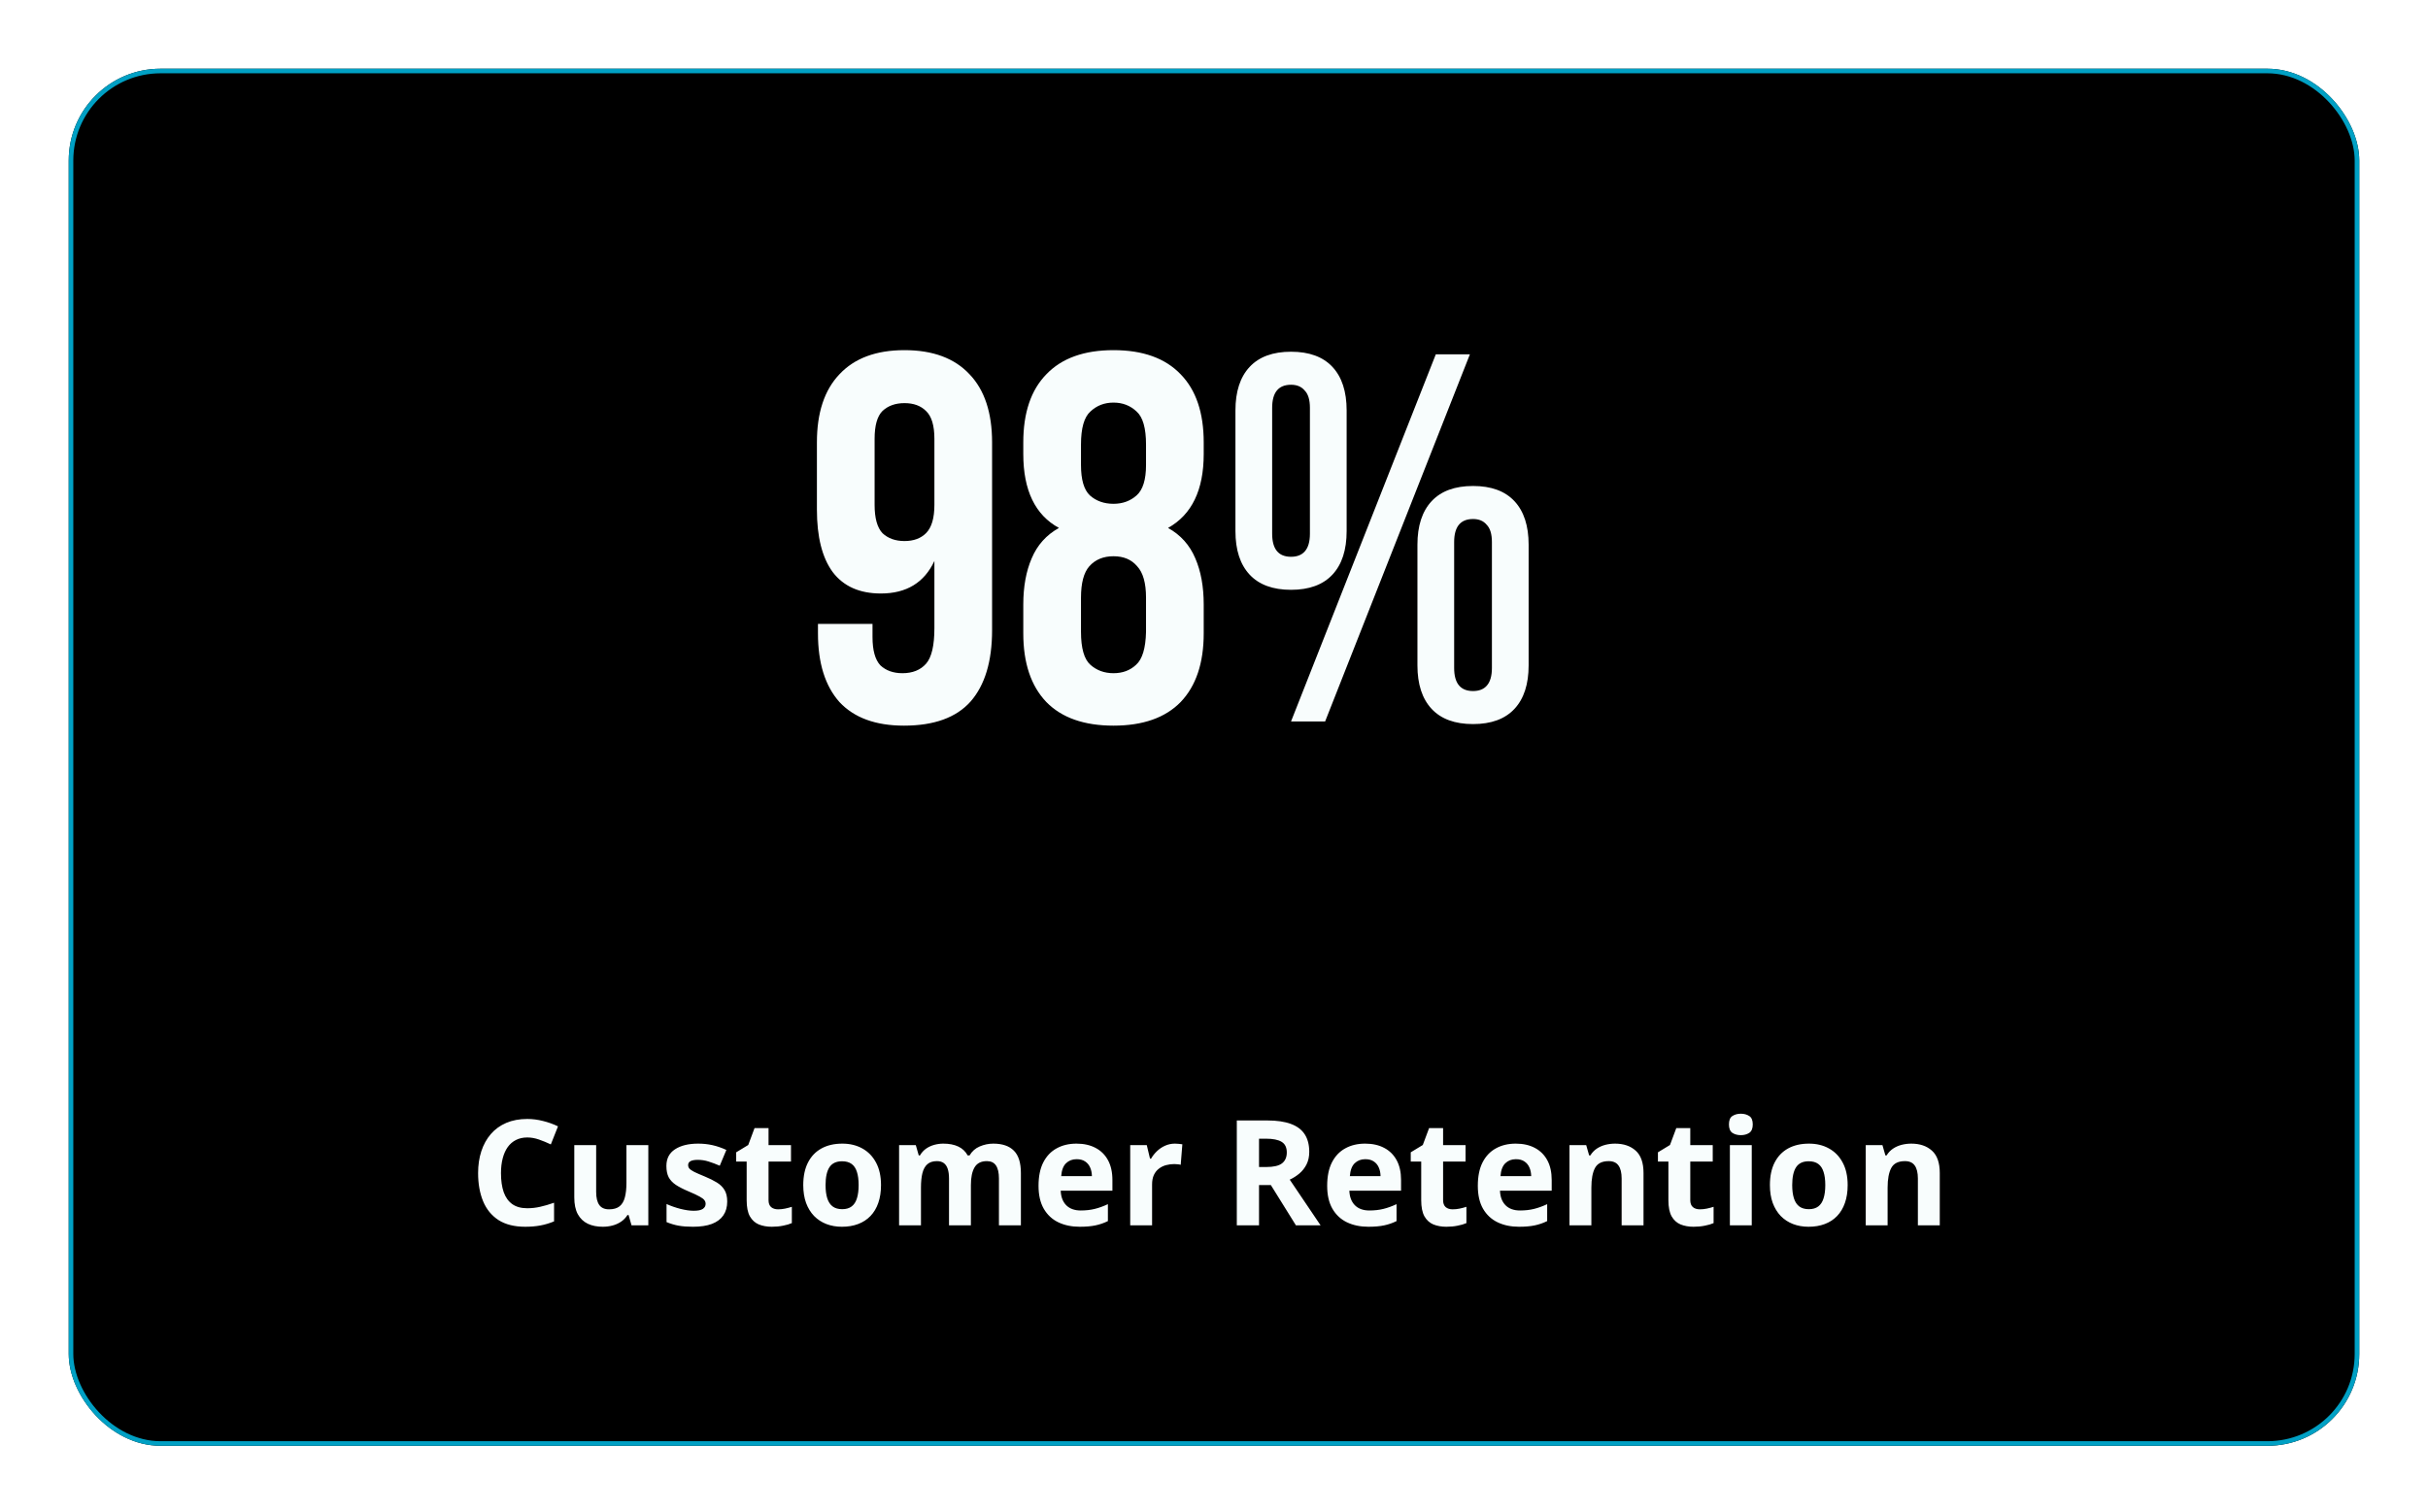
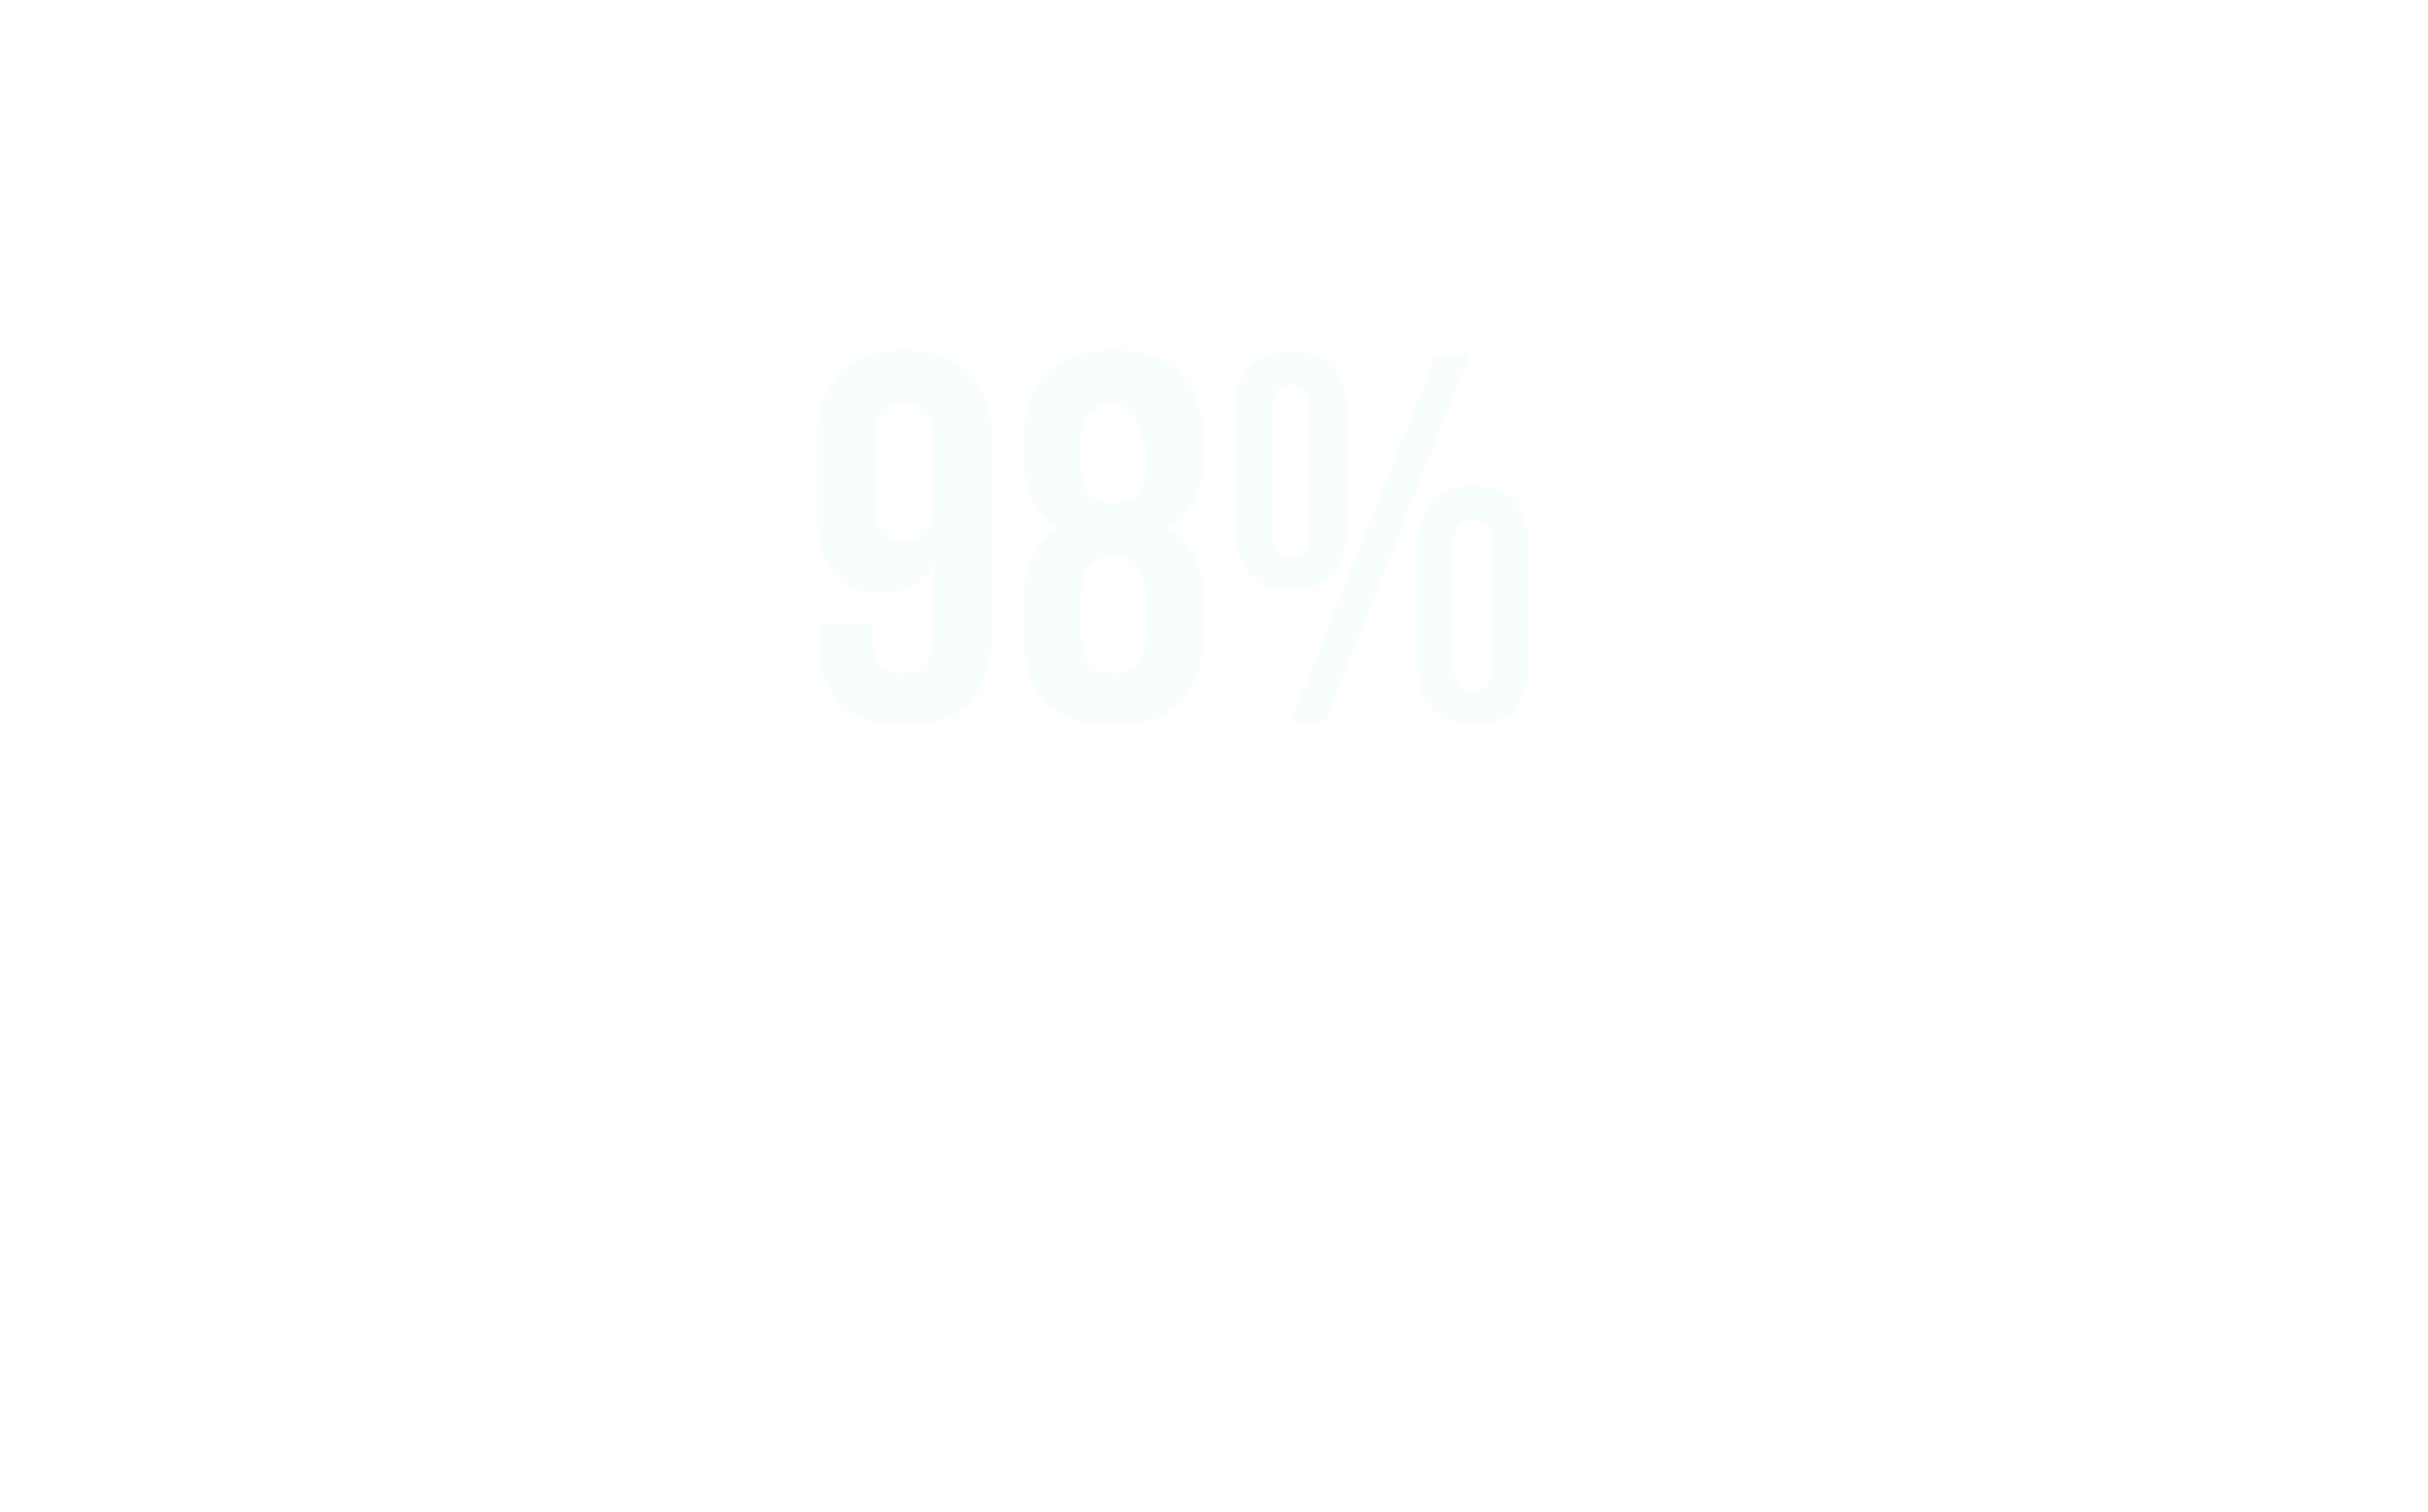
<svg xmlns="http://www.w3.org/2000/svg" width="212" height="132" viewBox="0 0 212 132" fill="none">
  <g filter="url(#filter0_ddd_2329_1214)">
-     <rect x="6" y="6" width="200" height="120.253" rx="8.017" fill="black" />
-     <rect x="6.2" y="6.2" width="199.599" height="119.852" rx="7.816" stroke="#00A0C4" stroke-width="0.401" />
-   </g>
-   <path d="M46.042 99.328C45.67 99.328 45.34 99.401 45.052 99.547C44.768 99.689 44.528 99.895 44.332 100.167C44.14 100.438 43.994 100.766 43.894 101.15C43.793 101.534 43.743 101.967 43.743 102.447C43.743 103.094 43.823 103.647 43.981 104.106C44.144 104.562 44.395 104.91 44.733 105.152C45.071 105.39 45.507 105.509 46.042 105.509C46.413 105.509 46.785 105.468 47.157 105.384C47.532 105.301 47.94 105.182 48.378 105.027V106.656C47.973 106.823 47.574 106.942 47.182 107.013C46.789 107.088 46.349 107.125 45.86 107.125C44.917 107.125 44.14 106.931 43.53 106.543C42.925 106.15 42.476 105.603 42.184 104.902C41.892 104.196 41.745 103.374 41.745 102.434C41.745 101.741 41.839 101.106 42.027 100.53C42.215 99.954 42.491 99.455 42.854 99.033C43.217 98.612 43.666 98.286 44.2 98.056C44.735 97.827 45.349 97.712 46.042 97.712C46.497 97.712 46.952 97.77 47.407 97.887C47.867 98 48.305 98.156 48.722 98.357L48.096 99.935C47.754 99.772 47.409 99.63 47.063 99.509C46.716 99.388 46.376 99.328 46.042 99.328ZM56.608 99.998V107H55.142L54.885 106.104H54.785C54.635 106.342 54.447 106.537 54.221 106.687C53.996 106.837 53.748 106.948 53.476 107.019C53.205 107.09 52.923 107.125 52.631 107.125C52.13 107.125 51.693 107.038 51.322 106.862C50.95 106.683 50.66 106.405 50.451 106.029C50.246 105.653 50.144 105.165 50.144 104.564V99.998H52.054V104.088C52.054 104.589 52.144 104.967 52.324 105.221C52.503 105.476 52.789 105.603 53.182 105.603C53.57 105.603 53.875 105.516 54.096 105.34C54.318 105.161 54.472 104.9 54.56 104.557C54.652 104.211 54.697 103.789 54.697 103.292V99.998H56.608ZM63.497 104.921C63.497 105.397 63.385 105.8 63.159 106.129C62.938 106.455 62.606 106.704 62.163 106.875C61.721 107.042 61.169 107.125 60.51 107.125C60.021 107.125 59.602 107.094 59.251 107.031C58.904 106.969 58.554 106.864 58.199 106.718V105.14C58.579 105.311 58.986 105.453 59.42 105.566C59.858 105.674 60.242 105.729 60.572 105.729C60.944 105.729 61.209 105.674 61.368 105.566C61.531 105.453 61.612 105.307 61.612 105.127C61.612 105.01 61.579 104.906 61.512 104.814C61.449 104.718 61.311 104.612 61.099 104.495C60.886 104.374 60.551 104.217 60.096 104.025C59.658 103.841 59.297 103.655 59.013 103.468C58.733 103.28 58.524 103.058 58.386 102.804C58.253 102.545 58.186 102.217 58.186 101.82C58.186 101.173 58.437 100.687 58.938 100.361C59.443 100.031 60.117 99.866 60.961 99.866C61.395 99.866 61.808 99.91 62.201 99.998C62.597 100.085 63.005 100.225 63.422 100.417L62.846 101.795C62.499 101.645 62.172 101.522 61.863 101.426C61.558 101.33 61.247 101.282 60.929 101.282C60.65 101.282 60.439 101.319 60.297 101.394C60.155 101.47 60.084 101.584 60.084 101.739C60.084 101.852 60.119 101.952 60.19 102.04C60.266 102.127 60.407 102.225 60.616 102.334C60.829 102.438 61.14 102.574 61.549 102.741C61.946 102.904 62.291 103.075 62.583 103.255C62.875 103.43 63.101 103.649 63.259 103.912C63.418 104.171 63.497 104.507 63.497 104.921ZM67.938 105.603C68.147 105.603 68.349 105.582 68.545 105.541C68.746 105.499 68.944 105.447 69.14 105.384V106.806C68.936 106.898 68.681 106.973 68.376 107.031C68.076 107.094 67.746 107.125 67.387 107.125C66.969 107.125 66.593 107.058 66.259 106.925C65.93 106.787 65.668 106.551 65.476 106.217C65.288 105.879 65.195 105.409 65.195 104.808V101.432H64.28V100.624L65.332 99.985L65.883 98.507H67.105V99.998H69.065V101.432H67.105V104.808C67.105 105.075 67.18 105.276 67.33 105.409C67.485 105.539 67.687 105.603 67.938 105.603ZM76.925 103.486C76.925 104.071 76.846 104.589 76.688 105.04C76.533 105.491 76.305 105.873 76.005 106.186C75.708 106.495 75.349 106.729 74.927 106.887C74.51 107.046 74.038 107.125 73.512 107.125C73.019 107.125 72.566 107.046 72.153 106.887C71.744 106.729 71.387 106.495 71.082 106.186C70.781 105.873 70.547 105.491 70.38 105.04C70.218 104.589 70.136 104.071 70.136 103.486C70.136 102.71 70.274 102.052 70.55 101.513C70.825 100.975 71.218 100.566 71.727 100.286C72.237 100.006 72.844 99.866 73.55 99.866C74.205 99.866 74.786 100.006 75.291 100.286C75.8 100.566 76.199 100.975 76.487 101.513C76.779 102.052 76.925 102.71 76.925 103.486ZM72.084 103.486C72.084 103.946 72.134 104.332 72.234 104.645C72.335 104.958 72.491 105.194 72.704 105.353C72.917 105.511 73.195 105.591 73.537 105.591C73.875 105.591 74.149 105.511 74.358 105.353C74.57 105.194 74.725 104.958 74.821 104.645C74.921 104.332 74.971 103.946 74.971 103.486C74.971 103.023 74.921 102.639 74.821 102.334C74.725 102.025 74.57 101.793 74.358 101.639C74.145 101.484 73.867 101.407 73.525 101.407C73.019 101.407 72.652 101.58 72.422 101.927C72.197 102.273 72.084 102.793 72.084 103.486ZM86.727 99.866C87.521 99.866 88.12 100.071 88.525 100.48C88.934 100.885 89.139 101.536 89.139 102.434V107H87.222V102.91C87.222 102.409 87.136 102.031 86.965 101.777C86.794 101.522 86.529 101.394 86.17 101.394C85.665 101.394 85.306 101.576 85.093 101.939C84.88 102.298 84.773 102.814 84.773 103.486V107H82.863V102.91C82.863 102.576 82.825 102.296 82.75 102.071C82.675 101.845 82.56 101.676 82.406 101.564C82.251 101.451 82.053 101.394 81.811 101.394C81.456 101.394 81.176 101.484 80.972 101.664C80.771 101.839 80.627 102.1 80.539 102.447C80.456 102.789 80.414 103.209 80.414 103.706V107H78.504V99.998H79.963L80.22 100.893H80.326C80.468 100.651 80.646 100.455 80.859 100.305C81.076 100.154 81.314 100.044 81.573 99.973C81.832 99.902 82.095 99.866 82.362 99.866C82.876 99.866 83.31 99.95 83.665 100.117C84.024 100.284 84.299 100.543 84.491 100.893H84.66C84.869 100.534 85.164 100.273 85.544 100.111C85.928 99.948 86.322 99.866 86.727 99.866ZM93.993 99.866C94.64 99.866 95.197 99.992 95.665 100.242C96.132 100.488 96.494 100.847 96.748 101.319C97.003 101.791 97.13 102.367 97.13 103.048V103.975H92.615C92.636 104.514 92.796 104.937 93.097 105.246C93.402 105.551 93.823 105.704 94.362 105.704C94.809 105.704 95.218 105.658 95.59 105.566C95.961 105.474 96.343 105.336 96.736 105.152V106.63C96.389 106.802 96.026 106.927 95.646 107.006C95.27 107.086 94.813 107.125 94.274 107.125C93.573 107.125 92.951 106.996 92.408 106.737C91.869 106.478 91.446 106.083 91.137 105.553C90.832 105.023 90.679 104.355 90.679 103.549C90.679 102.731 90.817 102.05 91.093 101.507C91.373 100.96 91.761 100.551 92.258 100.28C92.755 100.004 93.333 99.866 93.993 99.866ZM94.005 101.225C93.633 101.225 93.325 101.344 93.078 101.582C92.836 101.82 92.696 102.194 92.659 102.703H95.339C95.335 102.42 95.283 102.167 95.183 101.946C95.087 101.724 94.94 101.549 94.744 101.42C94.552 101.29 94.306 101.225 94.005 101.225ZM102.592 99.866C102.688 99.866 102.799 99.873 102.924 99.885C103.053 99.893 103.158 99.906 103.237 99.923L103.093 101.714C103.03 101.693 102.941 101.678 102.824 101.67C102.711 101.658 102.613 101.651 102.529 101.651C102.283 101.651 102.043 101.683 101.809 101.745C101.579 101.808 101.373 101.91 101.189 102.052C101.005 102.19 100.859 102.374 100.751 102.603C100.646 102.829 100.594 103.106 100.594 103.436V107H98.684V99.998H100.131L100.412 101.175H100.506C100.644 100.937 100.815 100.72 101.02 100.524C101.229 100.323 101.465 100.165 101.728 100.048C101.995 99.927 102.283 99.866 102.592 99.866ZM110.659 97.843C111.49 97.843 112.175 97.944 112.713 98.144C113.256 98.344 113.659 98.647 113.922 99.052C114.185 99.457 114.317 99.969 114.317 100.587C114.317 101.004 114.237 101.369 114.079 101.683C113.92 101.996 113.711 102.261 113.452 102.478C113.193 102.695 112.914 102.873 112.613 103.01L115.306 107H113.152L110.966 103.486H109.932V107H107.991V97.843H110.659ZM110.521 99.434H109.932V101.908H110.559C111.202 101.908 111.661 101.802 111.937 101.589C112.216 101.372 112.356 101.054 112.356 100.637C112.356 100.202 112.206 99.893 111.905 99.71C111.609 99.526 111.147 99.434 110.521 99.434ZM119.196 99.866C119.843 99.866 120.4 99.992 120.868 100.242C121.335 100.488 121.697 100.847 121.951 101.319C122.206 101.791 122.333 102.367 122.333 103.048V103.975H117.818C117.839 104.514 117.999 104.937 118.3 105.246C118.605 105.551 119.026 105.704 119.565 105.704C120.012 105.704 120.421 105.658 120.793 105.566C121.164 105.474 121.546 105.336 121.939 105.152V106.63C121.592 106.802 121.229 106.927 120.849 107.006C120.473 107.086 120.016 107.125 119.477 107.125C118.776 107.125 118.154 106.996 117.611 106.737C117.072 106.478 116.649 106.083 116.34 105.553C116.035 105.023 115.882 104.355 115.882 103.549C115.882 102.731 116.02 102.05 116.296 101.507C116.575 100.96 116.964 100.551 117.461 100.28C117.958 100.004 118.536 99.866 119.196 99.866ZM119.208 101.225C118.836 101.225 118.527 101.344 118.281 101.582C118.039 101.82 117.899 102.194 117.862 102.703H120.542C120.538 102.42 120.486 102.167 120.386 101.946C120.29 101.724 120.143 101.549 119.947 101.42C119.755 101.29 119.509 101.225 119.208 101.225ZM126.837 105.603C127.045 105.603 127.248 105.582 127.444 105.541C127.645 105.499 127.843 105.447 128.039 105.384V106.806C127.835 106.898 127.58 106.973 127.275 107.031C126.974 107.094 126.645 107.125 126.285 107.125C125.868 107.125 125.492 107.058 125.158 106.925C124.828 106.787 124.567 106.551 124.375 106.217C124.187 105.879 124.093 105.409 124.093 104.808V101.432H123.179V100.624L124.231 99.985L124.782 98.507H126.004V99.998H127.964V101.432H126.004V104.808C126.004 105.075 126.079 105.276 126.229 105.409C126.384 105.539 126.586 105.603 126.837 105.603ZM132.348 99.866C132.995 99.866 133.553 99.992 134.02 100.242C134.488 100.488 134.849 100.847 135.104 101.319C135.359 101.791 135.486 102.367 135.486 103.048V103.975H130.97C130.991 104.514 131.152 104.937 131.453 105.246C131.757 105.551 132.179 105.704 132.718 105.704C133.165 105.704 133.574 105.658 133.945 105.566C134.317 105.474 134.699 105.336 135.091 105.152V106.63C134.745 106.802 134.382 106.927 134.002 107.006C133.626 107.086 133.169 107.125 132.63 107.125C131.929 107.125 131.306 106.996 130.764 106.737C130.225 106.478 129.801 106.083 129.492 105.553C129.187 105.023 129.035 104.355 129.035 103.549C129.035 102.731 129.173 102.05 129.448 101.507C129.728 100.96 130.116 100.551 130.613 100.28C131.11 100.004 131.688 99.866 132.348 99.866ZM132.361 101.225C131.989 101.225 131.68 101.344 131.434 101.582C131.192 101.82 131.052 102.194 131.014 102.703H133.695C133.691 102.42 133.638 102.167 133.538 101.946C133.442 101.724 133.296 101.549 133.1 101.42C132.908 101.29 132.661 101.225 132.361 101.225ZM141.016 99.866C141.764 99.866 142.365 100.071 142.82 100.48C143.275 100.885 143.503 101.536 143.503 102.434V107H141.593V102.91C141.593 102.409 141.501 102.031 141.317 101.777C141.138 101.522 140.854 101.394 140.465 101.394C139.881 101.394 139.482 101.593 139.269 101.989C139.056 102.386 138.95 102.958 138.95 103.706V107H137.039V99.998H138.499L138.755 100.893H138.862C139.012 100.651 139.198 100.455 139.419 100.305C139.645 100.154 139.893 100.044 140.165 99.973C140.44 99.902 140.724 99.866 141.016 99.866ZM148.419 105.603C148.628 105.603 148.831 105.582 149.027 105.541C149.227 105.499 149.426 105.447 149.622 105.384V106.806C149.417 106.898 149.163 106.973 148.858 107.031C148.557 107.094 148.227 107.125 147.868 107.125C147.451 107.125 147.075 107.058 146.741 106.925C146.411 106.787 146.15 106.551 145.958 106.217C145.77 105.879 145.676 105.409 145.676 104.808V101.432H144.762V100.624L145.814 99.985L146.365 98.507H147.586V99.998H149.547V101.432H147.586V104.808C147.586 105.075 147.662 105.276 147.812 105.409C147.966 105.539 148.169 105.603 148.419 105.603ZM152.954 99.998V107H151.044V99.998H152.954ZM152.002 97.254C152.286 97.254 152.53 97.321 152.735 97.455C152.939 97.584 153.042 97.829 153.042 98.188C153.042 98.543 152.939 98.789 152.735 98.927C152.53 99.06 152.286 99.127 152.002 99.127C151.714 99.127 151.468 99.06 151.263 98.927C151.063 98.789 150.962 98.543 150.962 98.188C150.962 97.829 151.063 97.584 151.263 97.455C151.468 97.321 151.714 97.254 152.002 97.254ZM161.328 103.486C161.328 104.071 161.249 104.589 161.09 105.04C160.935 105.491 160.708 105.873 160.407 106.186C160.111 106.495 159.752 106.729 159.33 106.887C158.912 107.046 158.441 107.125 157.914 107.125C157.422 107.125 156.969 107.046 156.555 106.887C156.146 106.729 155.789 106.495 155.484 106.186C155.184 105.873 154.95 105.491 154.783 105.04C154.62 104.589 154.539 104.071 154.539 103.486C154.539 102.71 154.676 102.052 154.952 101.513C155.228 100.975 155.62 100.566 156.129 100.286C156.639 100.006 157.246 99.866 157.952 99.866C158.608 99.866 159.188 100.006 159.693 100.286C160.203 100.566 160.601 100.975 160.889 101.513C161.182 102.052 161.328 102.71 161.328 103.486ZM156.486 103.486C156.486 103.946 156.537 104.332 156.637 104.645C156.737 104.958 156.894 105.194 157.106 105.353C157.319 105.511 157.597 105.591 157.939 105.591C158.278 105.591 158.551 105.511 158.76 105.353C158.973 105.194 159.127 104.958 159.223 104.645C159.324 104.332 159.374 103.946 159.374 103.486C159.374 103.023 159.324 102.639 159.223 102.334C159.127 102.025 158.973 101.793 158.76 101.639C158.547 101.484 158.269 101.407 157.927 101.407C157.422 101.407 157.054 101.58 156.825 101.927C156.599 102.273 156.486 102.793 156.486 103.486ZM166.883 99.866C167.631 99.866 168.232 100.071 168.687 100.48C169.142 100.885 169.37 101.536 169.37 102.434V107H167.459V102.91C167.459 102.409 167.368 102.031 167.184 101.777C167.004 101.522 166.72 101.394 166.332 101.394C165.748 101.394 165.349 101.593 165.136 101.989C164.923 102.386 164.816 102.958 164.816 103.706V107H162.906V99.998H164.365L164.622 100.893H164.729C164.879 100.651 165.065 100.455 165.286 100.305C165.512 100.154 165.76 100.044 166.031 99.973C166.307 99.902 166.591 99.866 166.883 99.866Z" fill="#F8FDFD" />
-   <path d="M86.624 55.031C86.624 57.749 85.998 59.825 84.746 61.26C83.495 62.664 81.556 63.366 78.93 63.366C76.457 63.366 74.58 62.679 73.297 61.306C72.046 59.901 71.42 57.901 71.42 55.306V54.482H76.183V55.627C76.183 56.787 76.412 57.611 76.869 58.1C77.358 58.558 77.999 58.787 78.793 58.787C79.678 58.787 80.365 58.512 80.854 57.962C81.342 57.413 81.587 56.375 81.587 54.848V48.986C80.701 50.879 79.144 51.826 76.915 51.826C75.053 51.826 73.648 51.2 72.702 49.948C71.786 48.696 71.328 46.88 71.328 44.498V38.636C71.328 36.041 71.984 34.057 73.297 32.683C74.61 31.278 76.503 30.576 78.976 30.576C81.449 30.576 83.342 31.278 84.655 32.683C85.968 34.057 86.624 36.041 86.624 38.636V55.031ZM78.976 47.246C79.77 47.246 80.396 47.017 80.854 46.559C81.342 46.071 81.587 45.246 81.587 44.086V38.316C81.587 37.156 81.342 36.347 80.854 35.889C80.396 35.431 79.77 35.202 78.976 35.202C78.182 35.202 77.541 35.431 77.053 35.889C76.595 36.347 76.366 37.156 76.366 38.316V44.086C76.366 45.246 76.595 46.071 77.053 46.559C77.541 47.017 78.182 47.246 78.976 47.246ZM105.102 55.306C105.102 57.901 104.43 59.901 103.087 61.306C101.744 62.679 99.79 63.366 97.225 63.366C94.661 63.366 92.707 62.679 91.363 61.306C90.02 59.901 89.348 57.901 89.348 55.306V52.787C89.348 51.23 89.593 49.887 90.081 48.757C90.569 47.597 91.363 46.712 92.462 46.101C90.386 44.971 89.348 42.819 89.348 39.644V38.636C89.348 36.041 90.02 34.057 91.363 32.683C92.707 31.278 94.661 30.576 97.225 30.576C99.79 30.576 101.744 31.278 103.087 32.683C104.43 34.057 105.102 36.041 105.102 38.636V39.644C105.102 42.789 104.064 44.941 101.988 46.101C103.087 46.712 103.881 47.597 104.369 48.757C104.858 49.887 105.102 51.23 105.102 52.787V55.306ZM94.386 55.169C94.386 56.604 94.661 57.566 95.21 58.054C95.76 58.542 96.431 58.787 97.225 58.787C98.019 58.787 98.675 58.542 99.194 58.054C99.744 57.566 100.034 56.604 100.065 55.169V52.192C100.065 50.91 99.805 49.994 99.286 49.444C98.797 48.864 98.111 48.574 97.225 48.574C96.34 48.574 95.638 48.864 95.118 49.444C94.63 49.994 94.386 50.91 94.386 52.192V55.169ZM94.386 40.606C94.386 41.888 94.645 42.773 95.164 43.262C95.714 43.75 96.401 43.995 97.225 43.995C98.019 43.995 98.691 43.75 99.24 43.262C99.79 42.773 100.065 41.888 100.065 40.606V38.82C100.065 37.385 99.79 36.423 99.24 35.934C98.691 35.415 98.019 35.156 97.225 35.156C96.431 35.156 95.76 35.415 95.21 35.934C94.661 36.423 94.386 37.385 94.386 38.82V40.606ZM111.078 46.605C111.078 47.948 111.627 48.62 112.726 48.62C113.246 48.62 113.642 48.467 113.917 48.162C114.223 47.826 114.375 47.307 114.375 46.605V35.614C114.375 34.912 114.223 34.408 113.917 34.102C113.642 33.767 113.246 33.599 112.726 33.599C111.627 33.599 111.078 34.27 111.078 35.614V46.605ZM107.872 35.843C107.872 34.194 108.284 32.927 109.109 32.042C109.933 31.156 111.139 30.714 112.726 30.714C114.314 30.714 115.52 31.156 116.344 32.042C117.169 32.927 117.581 34.194 117.581 35.843V46.376C117.581 48.025 117.169 49.292 116.344 50.177C115.52 51.062 114.314 51.505 112.726 51.505C111.139 51.505 109.933 51.062 109.109 50.177C108.284 49.292 107.872 48.025 107.872 46.376V35.843ZM125.366 30.943H128.343L115.703 63H112.726L125.366 30.943ZM126.969 58.329C126.969 59.672 127.519 60.344 128.618 60.344C129.137 60.344 129.534 60.191 129.809 59.886C130.114 59.55 130.266 59.031 130.266 58.329V47.338C130.266 46.636 130.114 46.132 129.809 45.826C129.534 45.491 129.137 45.323 128.618 45.323C127.519 45.323 126.969 45.994 126.969 47.338V58.329ZM123.763 47.567C123.763 45.918 124.176 44.651 125 43.766C125.824 42.88 127.03 42.438 128.618 42.438C130.205 42.438 131.411 42.88 132.236 43.766C133.06 44.651 133.472 45.918 133.472 47.567V58.1C133.472 59.748 133.06 61.016 132.236 61.901C131.411 62.786 130.205 63.229 128.618 63.229C127.03 63.229 125.824 62.786 125 61.901C124.176 61.016 123.763 59.748 123.763 58.1V47.567Z" fill="#F8FDFD" />
+     </g>
+   <path d="M86.624 55.031C86.624 57.749 85.998 59.825 84.746 61.26C83.495 62.664 81.556 63.366 78.93 63.366C76.457 63.366 74.58 62.679 73.297 61.306C72.046 59.901 71.42 57.901 71.42 55.306V54.482H76.183V55.627C76.183 56.787 76.412 57.611 76.869 58.1C77.358 58.558 77.999 58.787 78.793 58.787C79.678 58.787 80.365 58.512 80.854 57.962C81.342 57.413 81.587 56.375 81.587 54.848V48.986C80.701 50.879 79.144 51.826 76.915 51.826C75.053 51.826 73.648 51.2 72.702 49.948C71.786 48.696 71.328 46.88 71.328 44.498V38.636C71.328 36.041 71.984 34.057 73.297 32.683C74.61 31.278 76.503 30.576 78.976 30.576C81.449 30.576 83.342 31.278 84.655 32.683C85.968 34.057 86.624 36.041 86.624 38.636V55.031ZM78.976 47.246C79.77 47.246 80.396 47.017 80.854 46.559C81.342 46.071 81.587 45.246 81.587 44.086V38.316C81.587 37.156 81.342 36.347 80.854 35.889C80.396 35.431 79.77 35.202 78.976 35.202C78.182 35.202 77.541 35.431 77.053 35.889C76.595 36.347 76.366 37.156 76.366 38.316V44.086C76.366 45.246 76.595 46.071 77.053 46.559C77.541 47.017 78.182 47.246 78.976 47.246ZM105.102 55.306C105.102 57.901 104.43 59.901 103.087 61.306C101.744 62.679 99.79 63.366 97.225 63.366C94.661 63.366 92.707 62.679 91.363 61.306C90.02 59.901 89.348 57.901 89.348 55.306V52.787C89.348 51.23 89.593 49.887 90.081 48.757C90.569 47.597 91.363 46.712 92.462 46.101C90.386 44.971 89.348 42.819 89.348 39.644V38.636C89.348 36.041 90.02 34.057 91.363 32.683C92.707 31.278 94.661 30.576 97.225 30.576C99.79 30.576 101.744 31.278 103.087 32.683C104.43 34.057 105.102 36.041 105.102 38.636V39.644C105.102 42.789 104.064 44.941 101.988 46.101C103.087 46.712 103.881 47.597 104.369 48.757C104.858 49.887 105.102 51.23 105.102 52.787V55.306ZM94.386 55.169C94.386 56.604 94.661 57.566 95.21 58.054C95.76 58.542 96.431 58.787 97.225 58.787C98.019 58.787 98.675 58.542 99.194 58.054C99.744 57.566 100.034 56.604 100.065 55.169V52.192C100.065 50.91 99.805 49.994 99.286 49.444C98.797 48.864 98.111 48.574 97.225 48.574C96.34 48.574 95.638 48.864 95.118 49.444C94.63 49.994 94.386 50.91 94.386 52.192V55.169ZM94.386 40.606C94.386 41.888 94.645 42.773 95.164 43.262C95.714 43.75 96.401 43.995 97.225 43.995C98.019 43.995 98.691 43.75 99.24 43.262C99.79 42.773 100.065 41.888 100.065 40.606V38.82C98.691 35.415 98.019 35.156 97.225 35.156C96.431 35.156 95.76 35.415 95.21 35.934C94.661 36.423 94.386 37.385 94.386 38.82V40.606ZM111.078 46.605C111.078 47.948 111.627 48.62 112.726 48.62C113.246 48.62 113.642 48.467 113.917 48.162C114.223 47.826 114.375 47.307 114.375 46.605V35.614C114.375 34.912 114.223 34.408 113.917 34.102C113.642 33.767 113.246 33.599 112.726 33.599C111.627 33.599 111.078 34.27 111.078 35.614V46.605ZM107.872 35.843C107.872 34.194 108.284 32.927 109.109 32.042C109.933 31.156 111.139 30.714 112.726 30.714C114.314 30.714 115.52 31.156 116.344 32.042C117.169 32.927 117.581 34.194 117.581 35.843V46.376C117.581 48.025 117.169 49.292 116.344 50.177C115.52 51.062 114.314 51.505 112.726 51.505C111.139 51.505 109.933 51.062 109.109 50.177C108.284 49.292 107.872 48.025 107.872 46.376V35.843ZM125.366 30.943H128.343L115.703 63H112.726L125.366 30.943ZM126.969 58.329C126.969 59.672 127.519 60.344 128.618 60.344C129.137 60.344 129.534 60.191 129.809 59.886C130.114 59.55 130.266 59.031 130.266 58.329V47.338C130.266 46.636 130.114 46.132 129.809 45.826C129.534 45.491 129.137 45.323 128.618 45.323C127.519 45.323 126.969 45.994 126.969 47.338V58.329ZM123.763 47.567C123.763 45.918 124.176 44.651 125 43.766C125.824 42.88 127.03 42.438 128.618 42.438C130.205 42.438 131.411 42.88 132.236 43.766C133.06 44.651 133.472 45.918 133.472 47.567V58.1C133.472 59.748 133.06 61.016 132.236 61.901C131.411 62.786 130.205 63.229 128.618 63.229C127.03 63.229 125.824 62.786 125 61.901C124.176 61.016 123.763 59.748 123.763 58.1V47.567Z" fill="#F8FDFD" />
  <defs>
    <filter id="filter0_ddd_2329_1214" x="0.613" y="0.613" width="210.775" height="131.027" filterUnits="userSpaceOnUse" color-interpolation-filters="sRGB">
      <feFlood flood-opacity="0" result="BackgroundImageFix" />
      <feColorMatrix in="SourceAlpha" type="matrix" values="0 0 0 0 0 0 0 0 0 0 0 0 0 0 0 0 0 0 127 0" result="hardAlpha" />
      <feOffset />
      <feGaussianBlur stdDeviation="0.385" />
      <feColorMatrix type="matrix" values="0 0 0 0 0 0 0 0 0 0.627 0 0 0 0 0.765 0 0 0 1 0" />
      <feBlend mode="normal" in2="BackgroundImageFix" result="effect1_dropShadow_2329_1214" />
      <feColorMatrix in="SourceAlpha" type="matrix" values="0 0 0 0 0 0 0 0 0 0 0 0 0 0 0 0 0 0 127 0" result="hardAlpha" />
      <feOffset />
      <feGaussianBlur stdDeviation="0.77" />
      <feColorMatrix type="matrix" values="0 0 0 0 0 0 0 0 0 0.627 0 0 0 0 0.765 0 0 0 1 0" />
      <feBlend mode="normal" in2="effect1_dropShadow_2329_1214" result="effect2_dropShadow_2329_1214" />
      <feColorMatrix in="SourceAlpha" type="matrix" values="0 0 0 0 0 0 0 0 0 0 0 0 0 0 0 0 0 0 127 0" result="hardAlpha" />
      <feOffset />
      <feGaussianBlur stdDeviation="2.694" />
      <feColorMatrix type="matrix" values="0 0 0 0 0 0 0 0 0 0.627 0 0 0 0 0.765 0 0 0 1 0" />
      <feBlend mode="normal" in2="effect2_dropShadow_2329_1214" result="effect3_dropShadow_2329_1214" />
      <feBlend mode="normal" in="SourceGraphic" in2="effect3_dropShadow_2329_1214" result="shape" />
    </filter>
  </defs>
</svg>